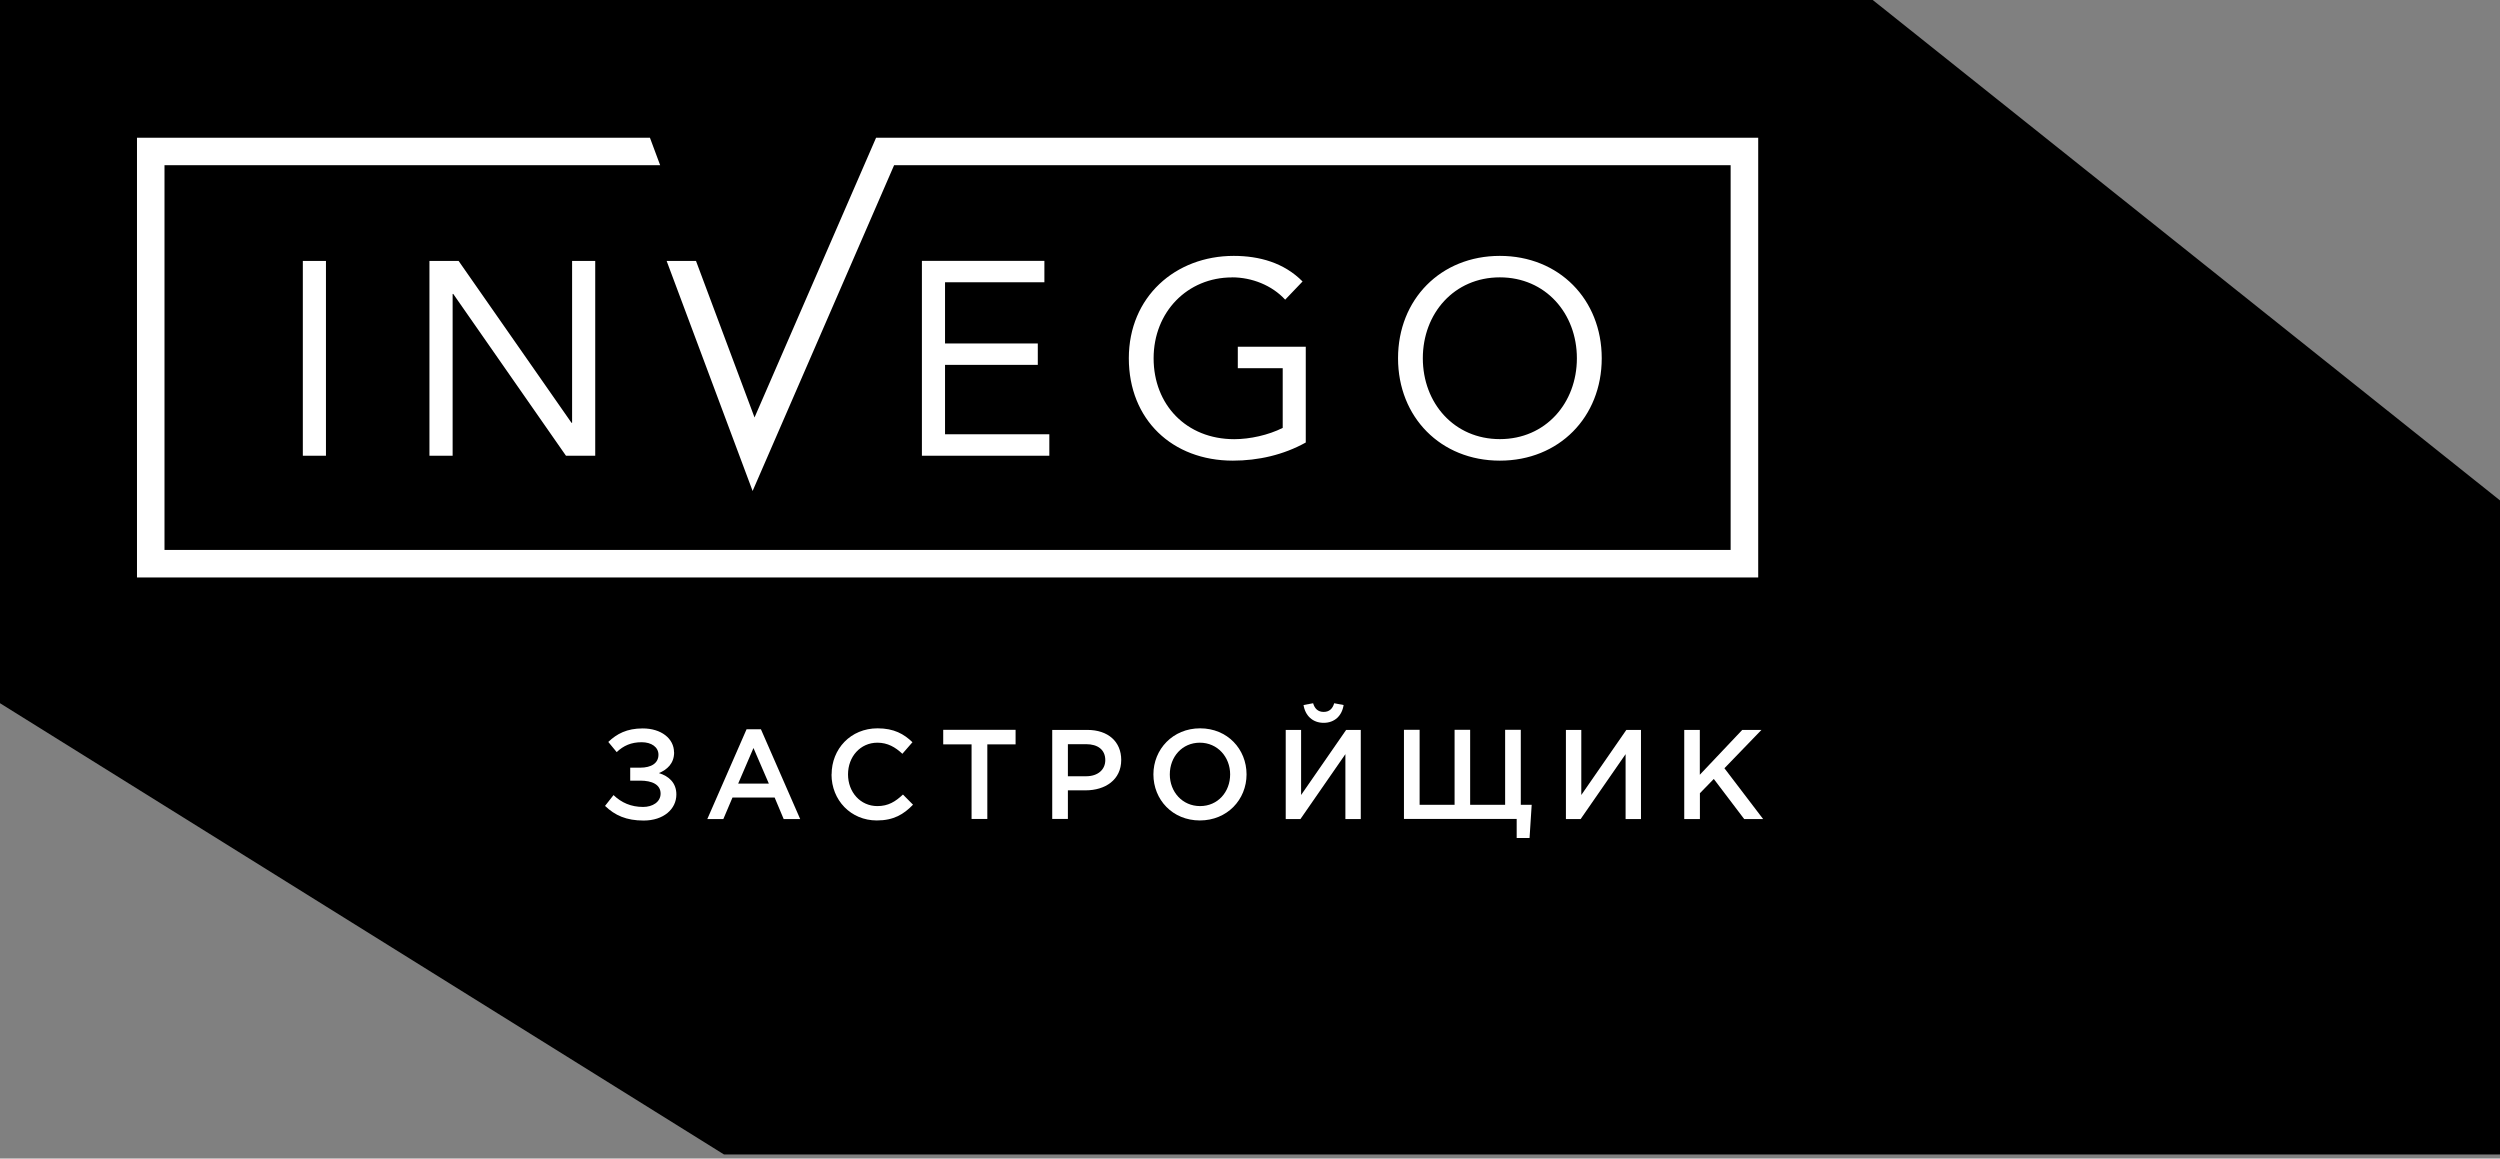
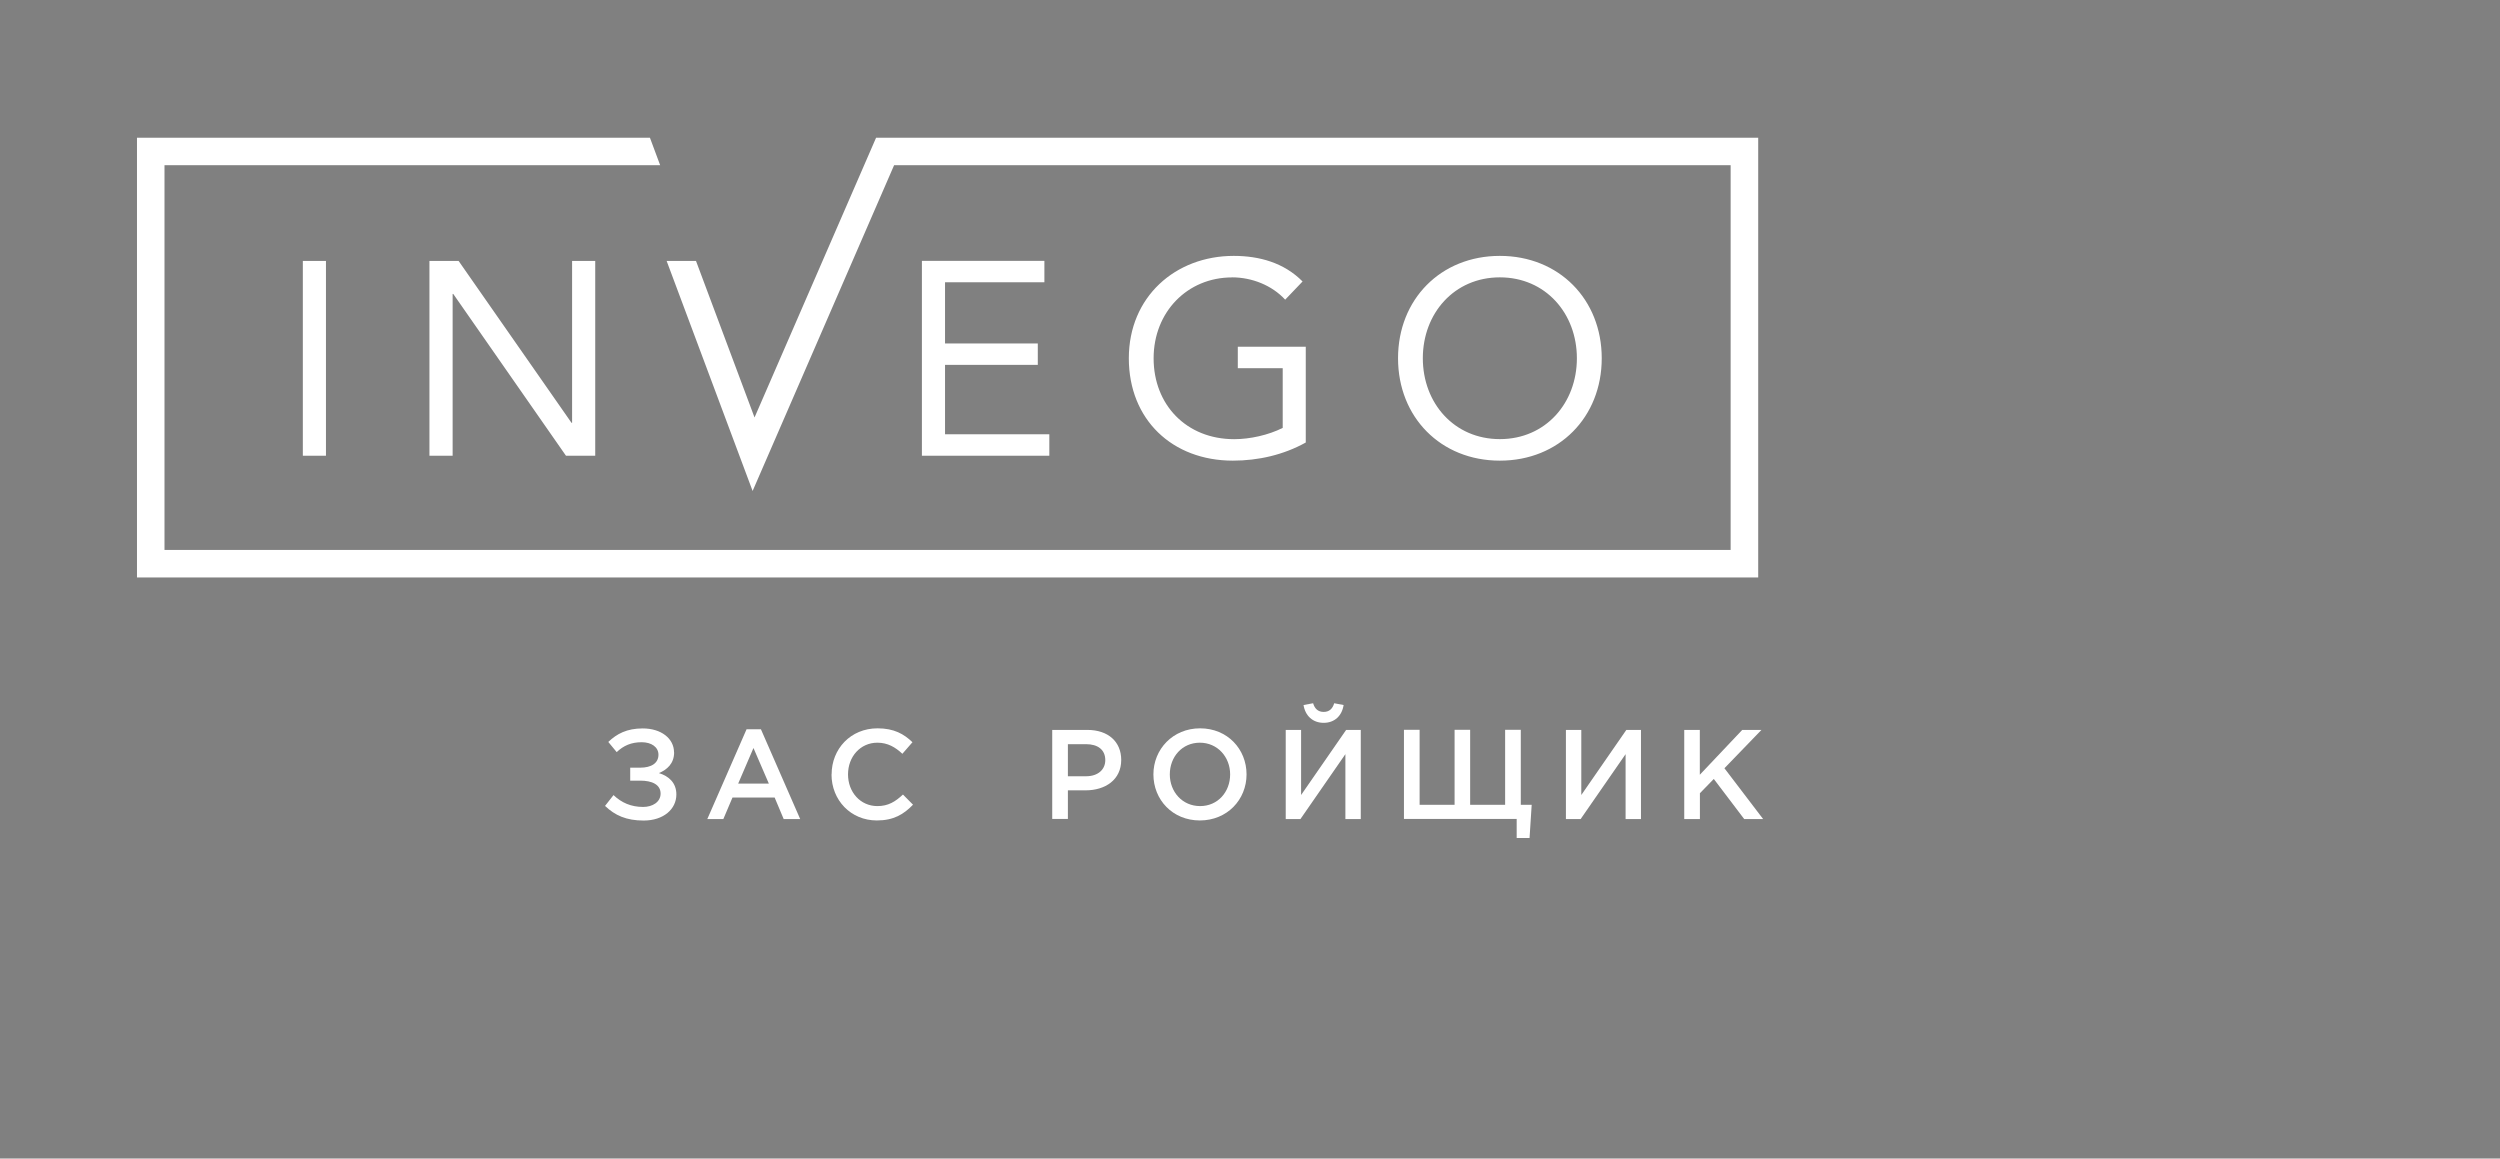
<svg xmlns="http://www.w3.org/2000/svg" width="287" height="133" viewBox="0 0 287 133" fill="none">
  <rect x="0" y="0" width="287" height="133" fill="#808080" stroke="none" />
  <g clip-path="url(#clip0_1938_2809)">
-     <path d="M0 0V80.728L83.114 132.533H287V57.448L214.989 0H0Z" fill="black" />
    <path d="M77.39 86.363C77.39 87.68 76.555 88.364 75.645 88.75C76.79 89.104 77.647 89.874 77.647 91.202C77.647 92.894 76.169 94.199 73.889 94.199C71.898 94.199 70.603 93.61 69.457 92.519L70.432 91.276C71.352 92.154 72.444 92.637 73.836 92.637C74.917 92.637 75.837 92.069 75.837 91.106C75.837 90.056 74.831 89.617 73.504 89.617H72.348V88.13H73.483C74.788 88.13 75.591 87.604 75.591 86.641C75.591 85.775 74.799 85.207 73.665 85.207C72.455 85.207 71.577 85.603 70.796 86.342L69.832 85.175C70.806 84.244 71.962 83.623 73.782 83.623C75.902 83.623 77.379 84.779 77.379 86.374L77.39 86.363Z" fill="white" />
    <path d="M85.684 83.719H87.354L91.861 94.027H89.966L88.928 91.555H84.09L83.04 94.027H81.199L85.706 83.719H85.684ZM88.264 89.959L86.498 85.871L84.742 89.959H88.264Z" fill="white" />
    <path d="M95.469 88.9C95.469 85.988 97.642 83.612 100.746 83.612C102.63 83.612 103.776 84.265 104.75 85.207L103.593 86.535C102.78 85.775 101.902 85.261 100.725 85.261C98.766 85.261 97.353 86.866 97.353 88.9C97.353 90.934 98.766 92.539 100.725 92.539C101.977 92.539 102.791 92.026 103.658 91.212L104.814 92.379C103.743 93.492 102.577 94.188 100.66 94.188C97.674 94.188 95.458 91.864 95.458 88.9H95.469Z" fill="white" />
-     <path d="M111.526 85.454H108.282V83.783H116.589V85.454H113.345V94.016H111.536V85.454H111.526Z" fill="white" />
    <path d="M120.796 83.794H124.831C127.219 83.794 128.717 85.153 128.717 87.241C128.717 89.532 126.876 90.731 124.628 90.731H122.594V94.016H120.796V83.783V83.794ZM124.682 89.114C126.041 89.114 126.887 88.354 126.887 87.262C126.887 86.063 126.02 85.431 124.682 85.431H122.594V89.114H124.682Z" fill="white" />
    <path d="M132.411 88.9C132.411 86.021 134.637 83.612 137.773 83.612C140.909 83.612 143.104 85.999 143.104 88.9C143.104 91.8 140.878 94.188 137.742 94.188C134.604 94.188 132.411 91.8 132.411 88.9ZM141.22 88.9C141.22 86.909 139.776 85.261 137.742 85.261C135.708 85.261 134.294 86.887 134.294 88.9C134.294 90.912 135.739 92.539 137.773 92.539C139.807 92.539 141.22 90.912 141.22 88.9Z" fill="white" />
    <path d="M147.601 83.794H149.366V91.266L154.537 83.794H156.217V94.027H154.451V86.577L149.291 94.027H147.601V83.794ZM149.655 80.936L150.747 80.732C150.919 81.343 151.304 81.728 151.957 81.728C152.609 81.728 152.984 81.353 153.166 80.732L154.247 80.936C154.055 82.188 153.199 82.981 151.957 82.981C150.716 82.981 149.848 82.188 149.645 80.936H149.655Z" fill="white" />
    <path d="M174.127 94.016H161.174V83.783H162.972V92.39H166.986V83.783H168.773V92.39H172.789V83.783H174.587V92.39H175.838L175.593 96.201H174.115V94.006L174.127 94.016Z" fill="white" />
    <path d="M179.767 83.795H181.533V91.266L186.703 83.795H188.384V94.027H186.618V86.577L181.458 94.027H179.767V83.795Z" fill="white" />
    <path d="M193.341 83.795H195.139V88.942L200.009 83.795H202.214L197.964 88.194L202.407 94.027H200.234L196.744 89.424L195.149 91.063V94.027H193.351V83.795H193.341Z" fill="white" />
    <path d="M172.183 50.411C177.43 50.411 181.026 46.276 181.026 41.129C181.026 35.981 177.43 31.84 172.183 31.84C166.937 31.84 163.34 35.981 163.34 41.129C163.34 46.276 166.937 50.411 172.183 50.411ZM172.183 52.882C165.393 52.882 160.495 47.89 160.495 41.129C160.495 34.367 165.393 29.376 172.183 29.376C178.973 29.376 183.879 34.367 183.879 41.129C183.879 47.89 178.973 52.882 172.183 52.882ZM119.896 32.406V29.949H105.835V52.315H120.463V49.852H108.49V41.886H119.139V39.429H108.49V32.406H119.903H119.896ZM141.441 31.84C143.714 31.84 146.023 32.753 147.538 34.403L149.534 32.314C147.409 30.162 144.571 29.376 141.633 29.376C134.935 29.376 129.589 34.077 129.589 41.129C129.589 48.181 134.587 52.882 141.533 52.882C144.444 52.882 147.346 52.223 149.902 50.8V39.805H142.1V42.269H147.255V49.122C145.611 49.951 143.487 50.418 141.689 50.418C136.195 50.418 132.435 46.467 132.435 41.136C132.435 35.804 136.322 31.847 141.435 31.847M100.575 15.81L86.62 47.926L79.901 29.956H76.53L86.4 56.365L102.642 18.968H198.677V63.134H18.884V18.968H75.787L74.612 15.81H15.726V66.291H201.842V15.81H100.575ZM65.606 48.535L52.649 29.956H49.3V52.322H51.962V33.744H52.033L64.976 52.322H68.332V29.956H65.677V48.535H65.613H65.606ZM34.765 29.956H37.42V52.322H34.765V29.956Z" fill="white" />
  </g>
  <defs>
    <clipPath id="clip0_1938_2809">
      <rect width="287" height="132.533" fill="white" />
    </clipPath>
  </defs>
</svg>